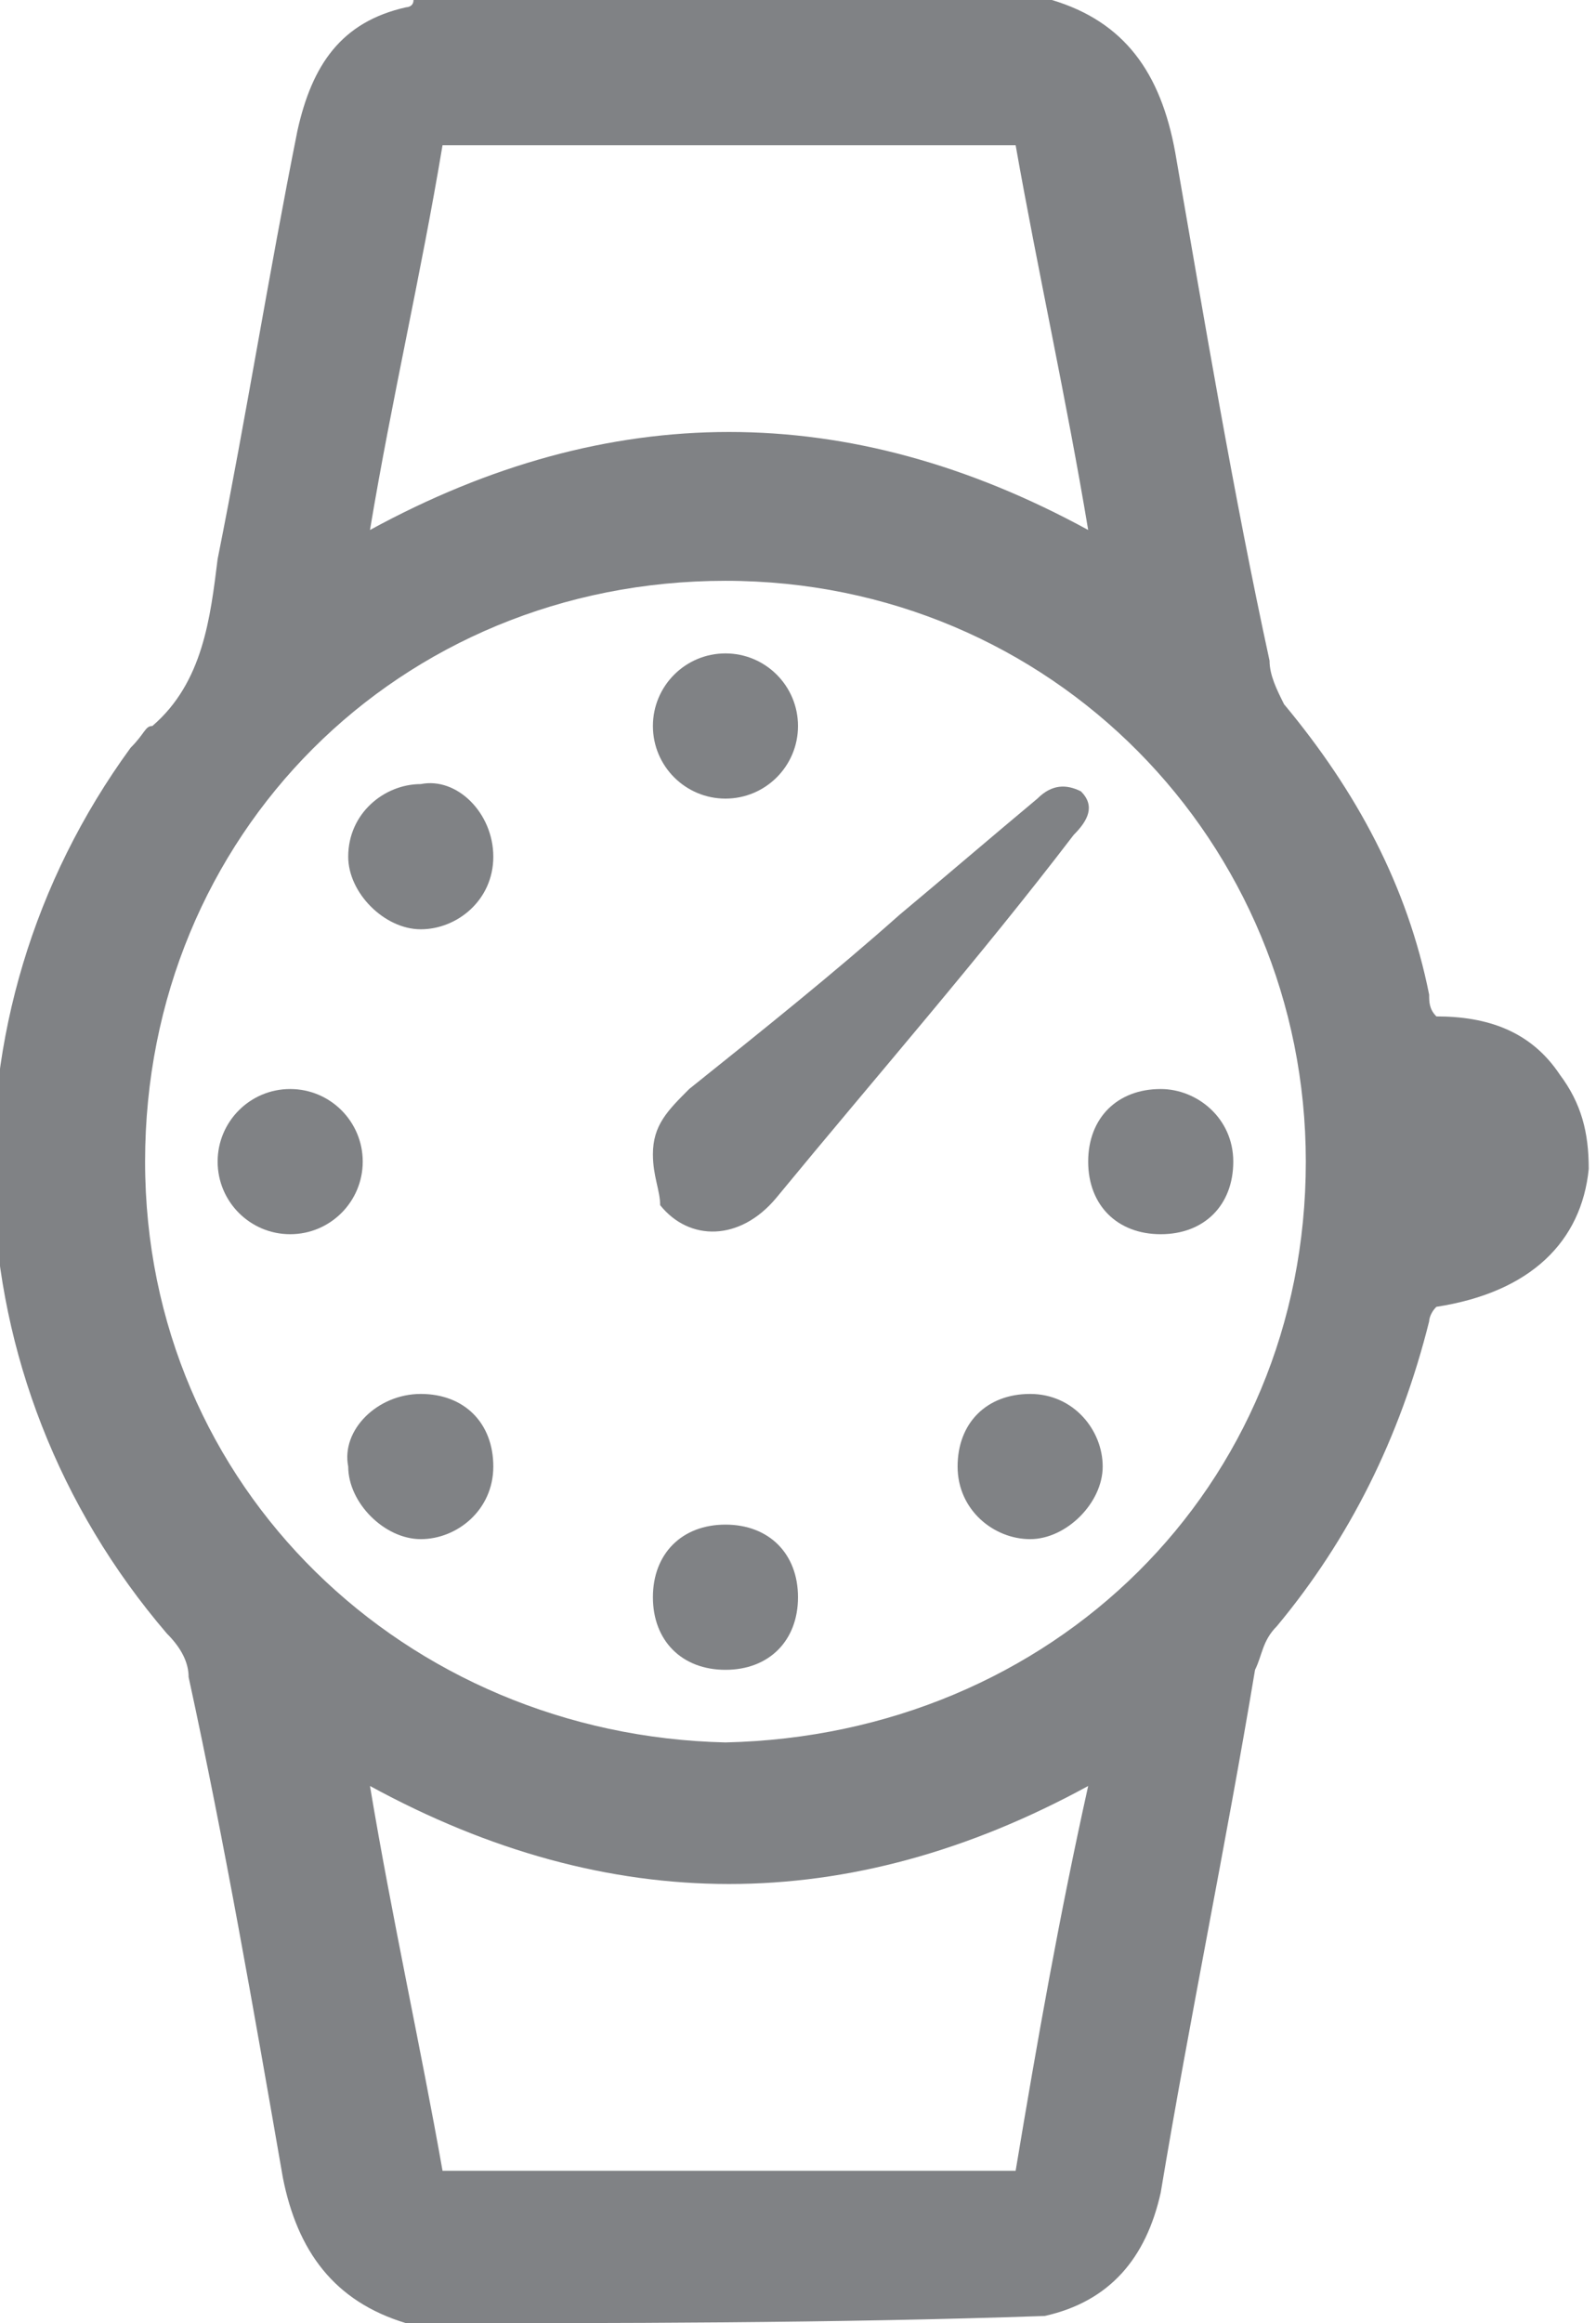
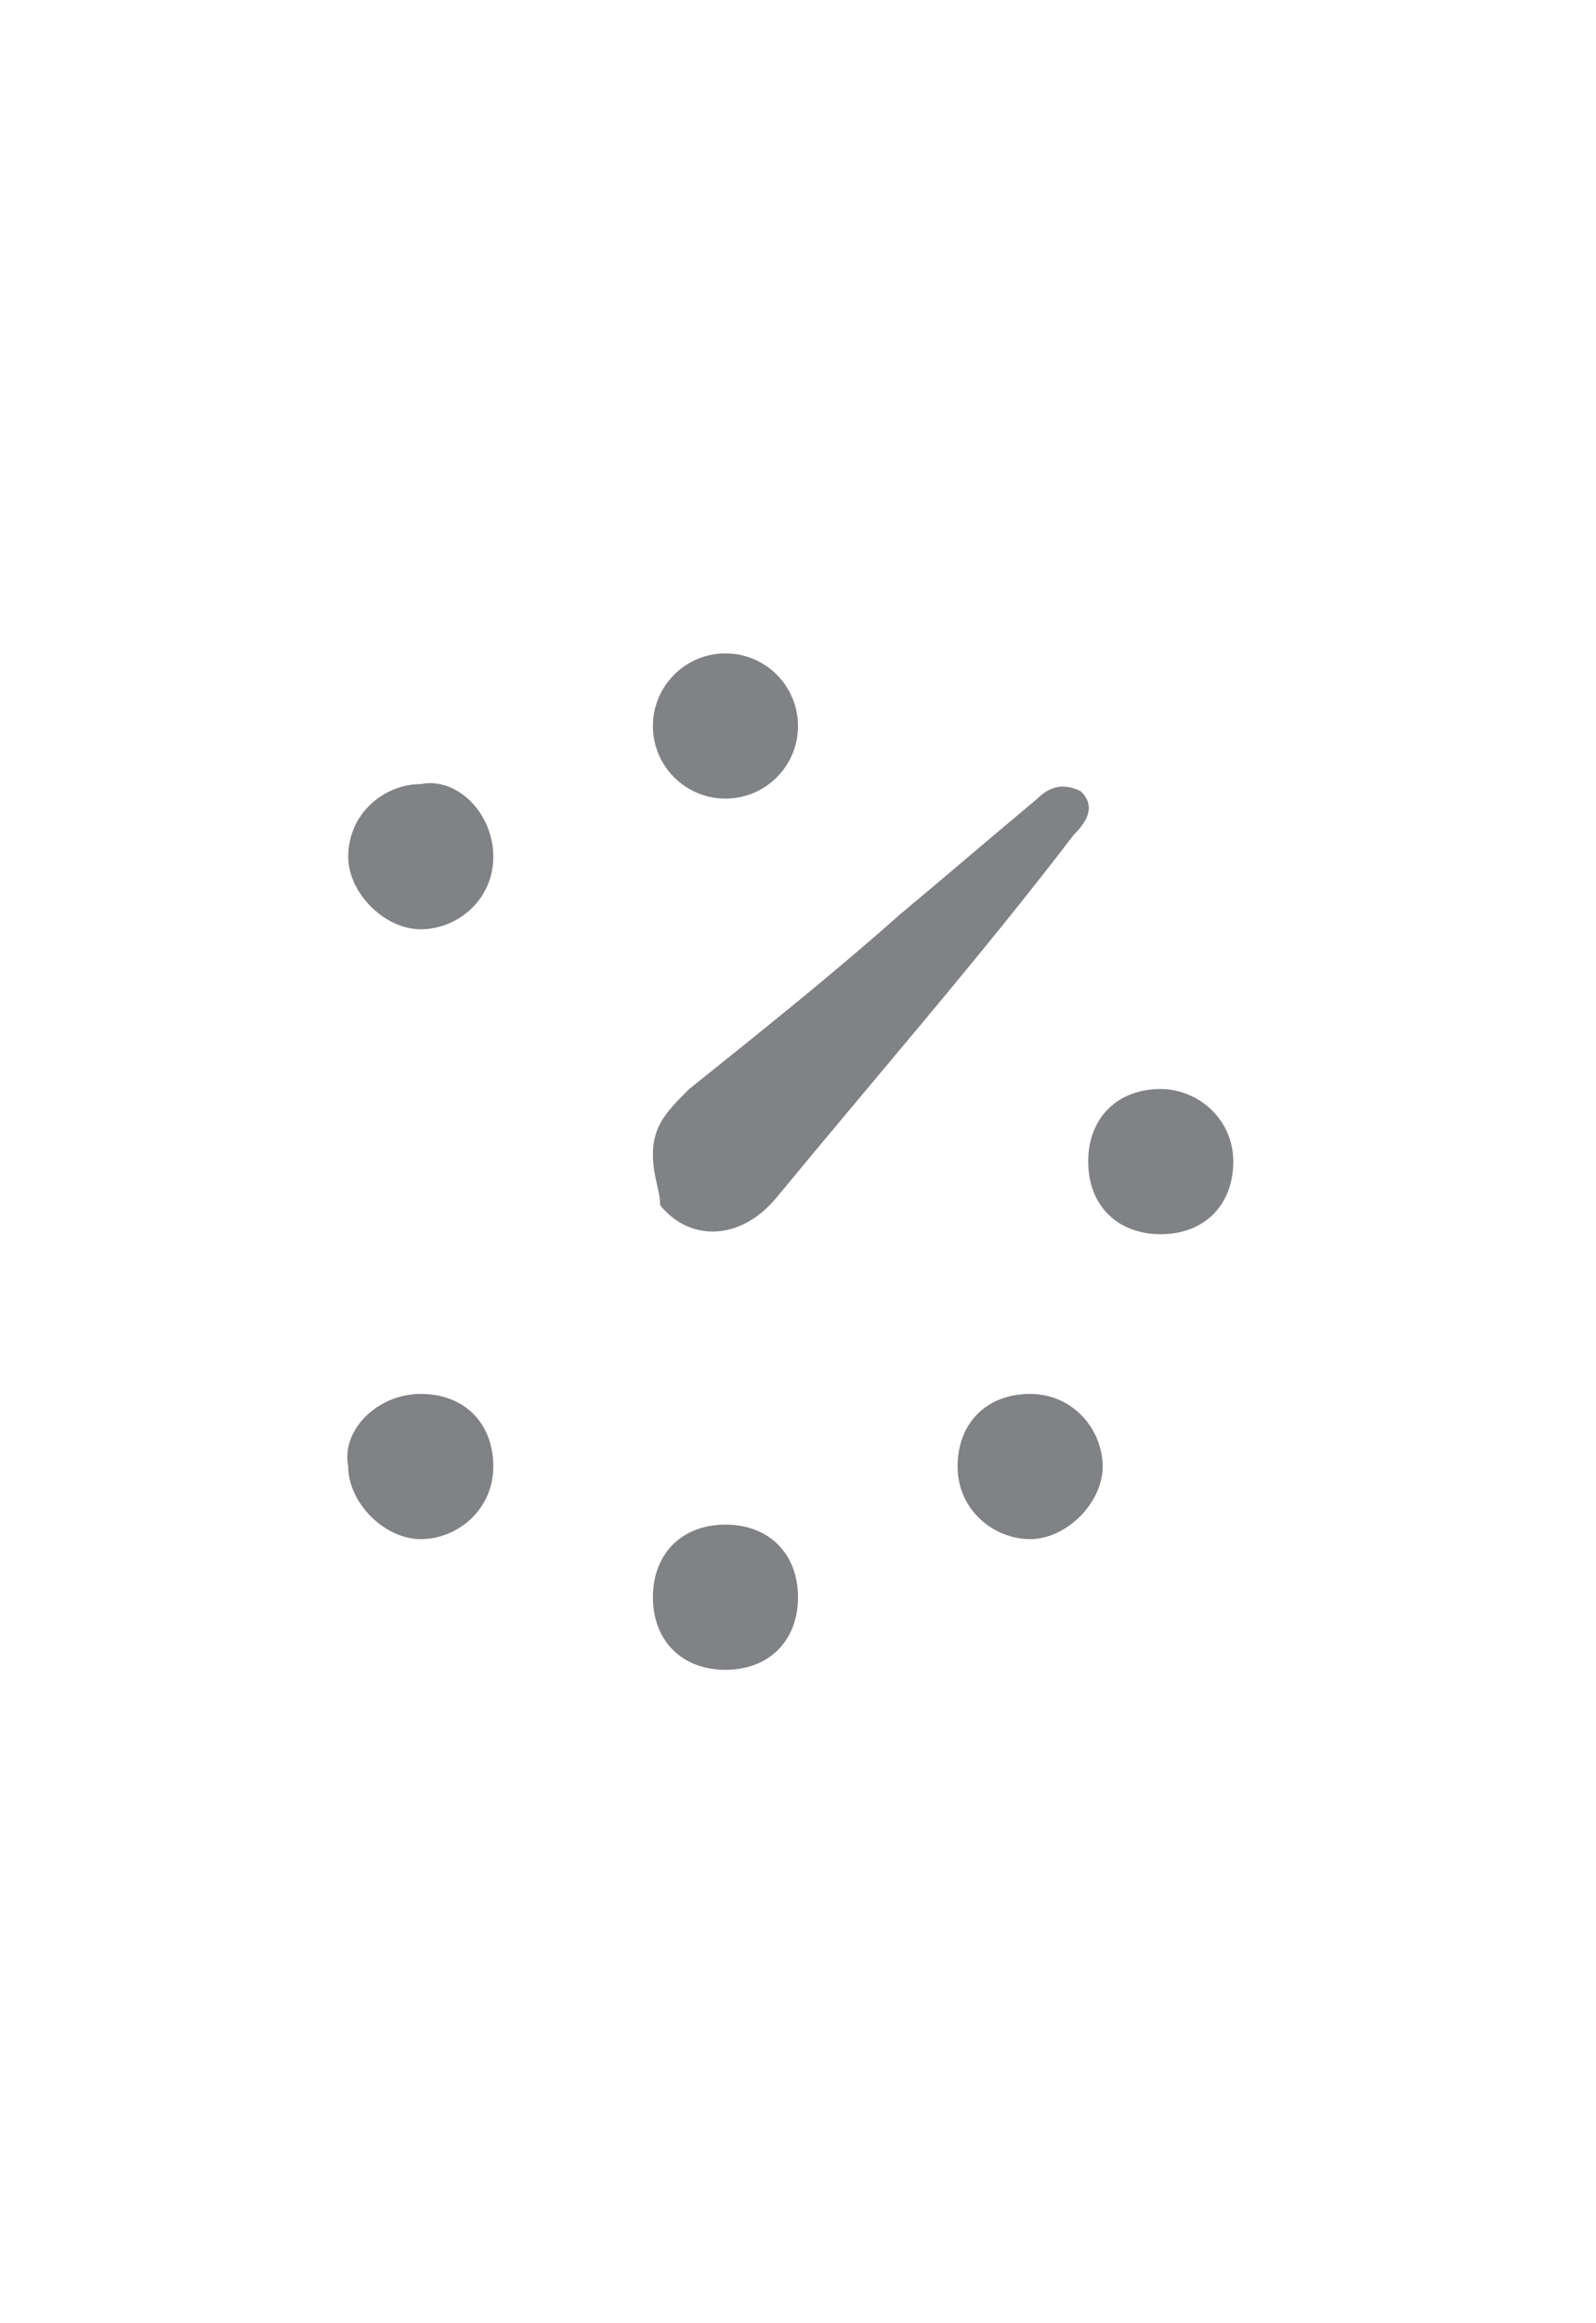
<svg xmlns="http://www.w3.org/2000/svg" viewBox="0 0 22 32">
-   <path fill="#808285" d="M5.6 32c-1-.3-1.5-1-1.7-2-.4-2.3-.8-4.6-1.3-6.9 0-.2-.1-.4-.3-.6-3-3.5-3.2-8.5-.5-12.2.2-.2.2-.3.3-.3.7-.6.8-1.5.9-2.3.4-2 .7-3.9 1.1-5.9C4.3.9 4.7.3 5.6.1c0 0 .1 0 .1-.1h8.8c1 .3 1.5 1 1.7 2.1.4 2.3.8 4.7 1.3 7 0 .2.1.4.2.6 1 1.2 1.7 2.5 2 4 0 .1 0 .2.1.3.7 0 1.3.2 1.7.8.3.4.4.8.4 1.3-.1 1-.8 1.7-2.1 1.9-.1.1-.1.2-.1.2-.4 1.6-1.1 3-2.1 4.2-.2.2-.2.4-.3.6-.4 2.4-.9 4.8-1.3 7.2-.2.9-.7 1.5-1.6 1.7-2.9.1-5.9.1-8.8.1zm4.4-8c4.5-.1 8-3.5 8-8 0-4.4-3.5-8-8-8s-8 3.5-8 8 3.6 7.9 8 8zM6.1 2c-.3 1.8-.7 3.5-1 5.3 3.3-1.8 6.6-1.8 9.9 0-.3-1.8-.7-3.6-1-5.3H6.1zM14 29.9c.3-1.8.6-3.5 1-5.3-3.3 1.8-6.6 1.8-9.9 0 .3 1.8.7 3.6 1 5.3H14z" />
  <path fill="#808285" d="M9 15.9c0-.4.2-.6.5-.9 1-.8 2-1.6 2.9-2.4.6-.5 1.3-1.1 1.9-1.6.2-.2.4-.2.6-.1.2.2.1.4-.1.6-1.3 1.7-2.7 3.3-4.1 5-.5.6-1.2.6-1.6.1 0-.2-.1-.4-.1-.7z" />
  <circle fill="#808285" cx="10" cy="10" r="1" />
-   <circle fill="#808285" cx="4" cy="16" r="1" />
  <path fill="#808285" d="M17 16c0 .6-.4 1-1 1s-1-.4-1-1 .4-1 1-1c.5 0 1 .4 1 1zM11 22c0 .6-.4 1-1 1s-1-.4-1-1 .4-1 1-1 1 .4 1 1zM6.8 11.8c0 .6-.5 1-1 1s-1-.5-1-1c0-.6.5-1 1-1 .5-.1 1 .4 1 1zM5.8 19.2c.6 0 1 .4 1 1s-.5 1-1 1-1-.5-1-1c-.1-.5.4-1 1-1zM13.2 20.2c0-.6.4-1 1-1s1 .5 1 1-.5 1-1 1-1-.4-1-1z" />
</svg>